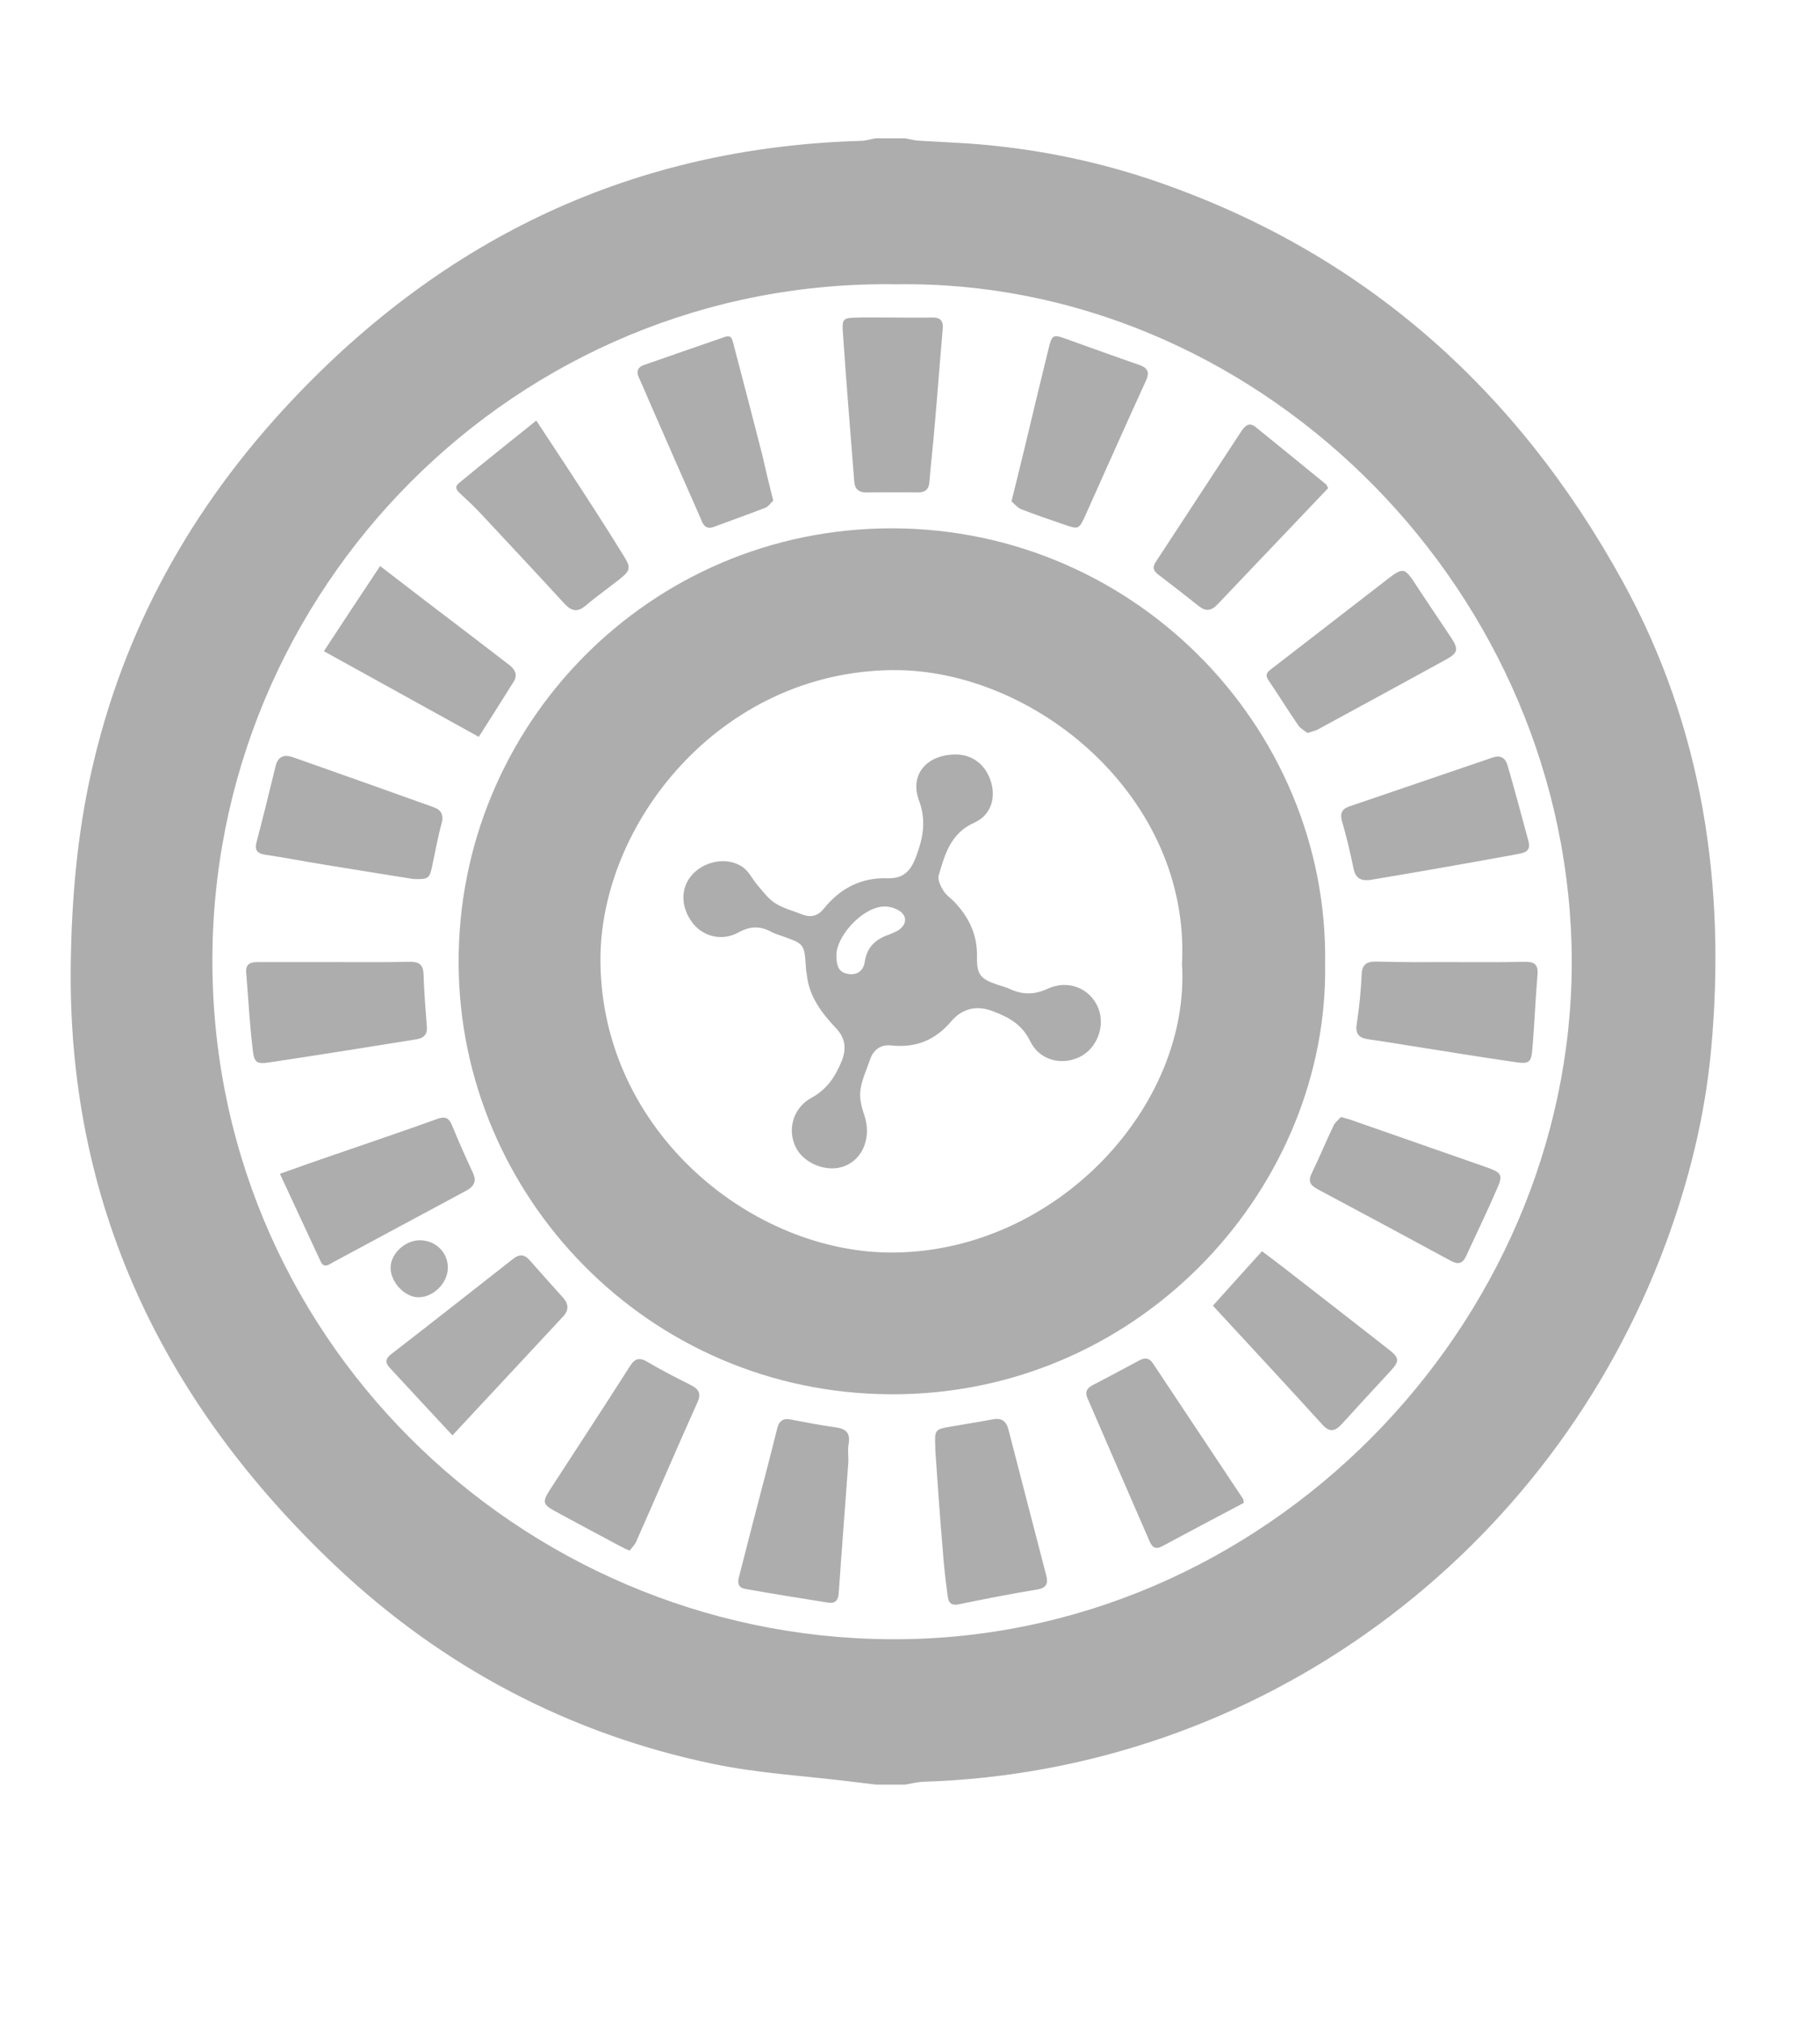
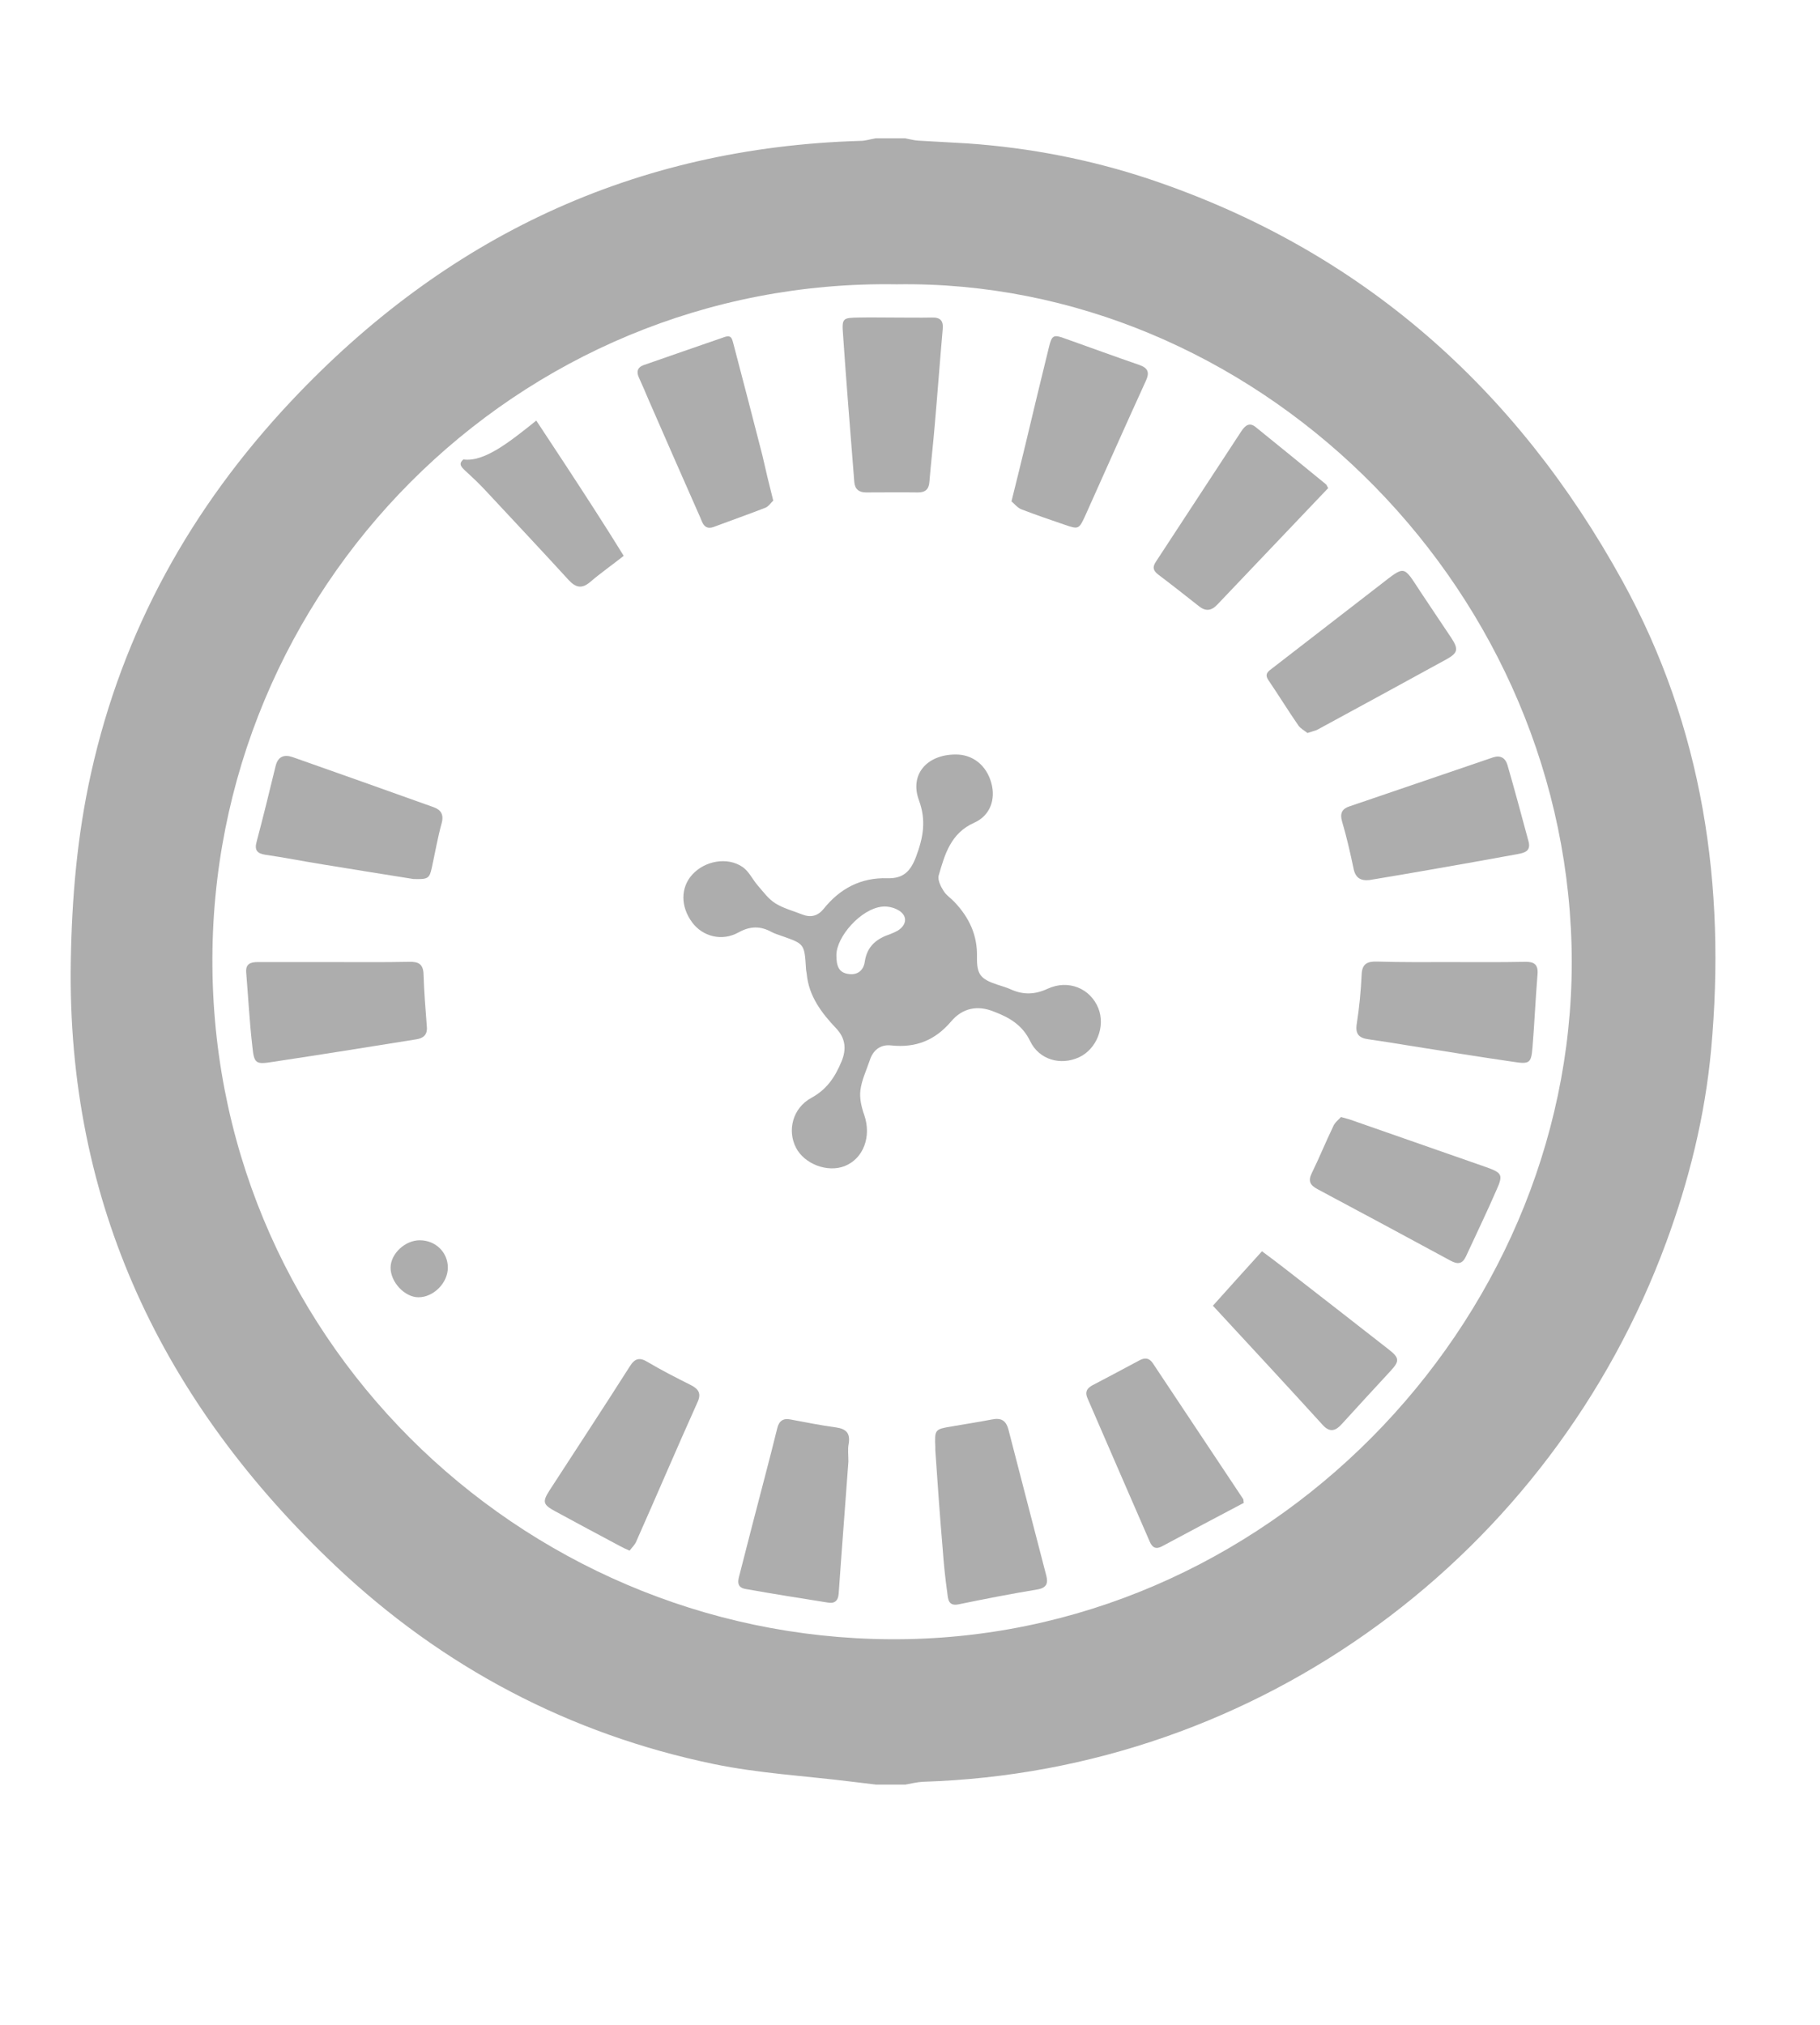
<svg xmlns="http://www.w3.org/2000/svg" version="1.1" id="Layer_1" x="0px" y="0px" viewBox="0 0 712 792" style="enable-background:new 0 0 712 792;" xml:space="preserve">
  <script />
  <script />
  <style type="text/css">
	.st0{fill:#ADADAD;}
</style>
  <path class="st0" d="M634.8,227.4c-41.6-75.6-102.4-129.6-185-157.3c-23.1-7.7-46.9-12.3-71.2-14c-6.5-0.4-12.9-0.7-19.4-1.1  c-1.7-0.1-3.4-0.6-5.1-0.9c-3.8,0-7.7,0-11.5,0c-2,0.3-4,1-6,1C248,57.7,174.3,92.7,113.9,156.9c-39.1,41.6-65.9,89.7-78.3,145.6  c-5.4,24.2-7.5,48.7-7.9,73.5c-1.6,94.7,36,172.5,103.6,236.5c41.8,39.5,91.5,65.8,148.1,77.5c17.5,3.6,35.5,4.6,53.3,6.8  c3.3,0.4,6.7,0.8,10,1.2c3.8,0,7.7,0,11.5,0c2.3-0.4,4.6-1,6.9-1.1c132.1-4.1,245.8-89.2,290.7-210.9c9-24.4,15.2-49.5,17.6-75.4  C675.3,346.4,666.2,284.5,634.8,227.4z M354.9,641.1C209.4,643.9,84.4,528,83.1,378.1C81.8,230.8,202,108.8,350.8,111.2  c138.8-2.1,260.2,115.2,264,258.6C618.5,511.7,501.2,638.3,354.9,641.1z" />
-   <path class="st0" d="M109.5,459.1c7.9-2.8,14.6-5.2,21.4-7.5c13.3-4.6,26.7-9.1,40-13.9c3.2-1.2,4.7-0.6,6,2.6  c2.5,6.1,5.2,12.2,8,18.2c1.6,3.3,0.8,5.4-2.5,7.2c-17.4,9.3-34.7,18.7-52.1,28c-1.6,0.9-3.5,2.5-4.8-0.2  C120.2,482.2,115,470.9,109.5,459.1z" />
  <path class="st0" d="M130.8,376.3c9.7,0,19.4,0.1,29.1-0.1c3.7-0.1,5.7,0.7,5.8,5c0.2,6.9,0.8,13.8,1.3,20.6c0.2,3-1.5,4.3-4.1,4.7  c-18.7,3-37.4,6-56,8.8c-6.9,1.1-7.5,0.8-8.2-6.2c-1.1-9.6-1.6-19.3-2.4-28.9c-0.2-3.2,1.7-3.9,4.5-3.9  C110.8,376.3,120.8,376.3,130.8,376.3z" />
  <path class="st0" d="M567.4,376.3c9.7,0,19.4,0.1,29.2-0.1c3.5-0.1,5.2,1,4.9,4.8c-0.8,9.7-1.2,19.4-2,29c-0.5,5.8-1.2,6.3-7.5,5.3  c-13.9-2-27.8-4.3-41.8-6.5c-4.9-0.8-9.8-1.6-14.8-2.3c-3.8-0.5-5.3-2.1-4.6-6.2c1-6.4,1.6-12.8,1.9-19.3c0.2-4.1,2.3-5,6-4.9  C548.3,376.4,557.8,376.3,567.4,376.3z" />
-   <path class="st0" d="M148.7,221.4c12,9.2,23.4,18,34.9,26.7c5.1,3.9,10.3,7.9,15.4,11.8c2.4,1.8,3.7,4,1.9,6.8  c-4.4,7.1-8.9,14.1-13.6,21.5C167,277,147.1,266,126.7,254.7C134,243.6,141.1,232.8,148.7,221.4z" />
  <path class="st0" d="M519.6,190.9c-14.6,15.3-29,30.5-43.4,45.6c-2.4,2.5-4.6,2.7-7.3,0.5c-5.2-4.1-10.4-8.2-15.7-12.2  c-2-1.5-2.5-2.9-1-5.1c11.2-17,22.2-34,33.4-51c1.4-2.1,3.1-3.8,5.7-1.6c9.1,7.4,18.3,14.8,27.4,22.3  C519,189.6,519.1,190.1,519.6,190.9z" />
-   <path class="st0" d="M209.8,164.5c8,12.1,15.5,23.5,22.9,35c3.8,5.9,7.6,11.9,11.3,17.9c2.9,4.7,2.7,5.7-1.7,9.2  c-4.4,3.5-9,6.7-13.2,10.3c-3.2,2.7-5.6,2.1-8.3-0.8c-10.8-11.8-21.8-23.5-32.7-35.2c-2.5-2.7-5.2-5.2-7.9-7.7  c-1.4-1.3-2.7-2.6-0.6-4.3C189.4,180.8,199.2,173,209.8,164.5z" />
+   <path class="st0" d="M209.8,164.5c8,12.1,15.5,23.5,22.9,35c3.8,5.9,7.6,11.9,11.3,17.9c-4.4,3.5-9,6.7-13.2,10.3c-3.2,2.7-5.6,2.1-8.3-0.8c-10.8-11.8-21.8-23.5-32.7-35.2c-2.5-2.7-5.2-5.2-7.9-7.7  c-1.4-1.3-2.7-2.6-0.6-4.3C189.4,180.8,199.2,173,209.8,164.5z" />
  <path class="st0" d="M395.7,196.1c2-8.1,3.8-15.3,5.5-22.4c3-12.6,6-25.1,9.1-37.7c1.2-5,1.8-5.3,6.6-3.5  c9.6,3.4,19.1,6.9,28.7,10.2c3.5,1.2,4.2,2.9,2.7,6.2c-8,17.5-15.8,35.1-23.7,52.7c-2.5,5.5-2.7,5.5-8.2,3.6  c-5.6-1.9-11.1-3.8-16.6-5.9C398.1,198.7,396.9,197.1,395.7,196.1z" />
  <path class="st0" d="M246.3,606.5c-1.6-0.7-2.5-1.1-3.4-1.6c-8.6-4.6-17.1-9.1-25.7-13.8c-4.8-2.6-5.1-3.7-2.2-8.2  c10.5-16.2,21.1-32.3,31.4-48.5c2-3.2,3.9-3.6,7.1-1.6c5.4,3.2,11.1,6.1,16.7,8.9c3.1,1.6,4.3,3.3,2.6,6.9  c-8.1,18-15.8,36.1-23.8,54.1C248.5,604.1,247.2,605.3,246.3,606.5z" />
  <path class="st0" d="M302.5,195.8c-0.9,0.8-1.8,2.3-3.1,2.8c-6.7,2.6-13.5,5-20.2,7.5c-3.6,1.3-4.4-1.6-5.3-3.8  c-6.8-15.3-13.5-30.7-20.2-46c-1.2-2.8-2.4-5.7-3.7-8.5c-1.1-2.3-0.7-4.1,1.8-5c10.5-3.7,21.1-7.3,31.7-11c2.7-0.9,2.9,0.8,3.4,2.6  c3.8,14.5,7.6,29,11.3,43.5C299.5,183.7,300.9,189.5,302.5,195.8z" />
  <path class="st0" d="M365.9,567.2c0-0.2,0-0.7,0-1.1c-0.3-7-0.2-7.1,6.5-8.2c5.2-0.9,10.4-1.7,15.6-2.7c3.5-0.7,5.5,0.2,6.5,3.9  c4.9,19.1,9.9,38.1,14.8,57.1c0.8,3,0.2,4.9-3.6,5.5c-10.3,1.7-20.5,3.7-30.7,5.8c-4,0.8-4.1-2-4.4-4.4c-0.8-5.7-1.4-11.4-1.8-17.1  C367.7,593.2,366.8,580.4,365.9,567.2z" />
  <path class="st0" d="M524.6,436.9c2.2,0.6,3.4,0.9,4.7,1.4c17.4,6.1,34.7,12.1,52.1,18.2c6.2,2.2,6.7,3,4.1,8.8  c-3.8,8.8-8,17.4-12,26.1c-1.4,3-3.2,3.2-6,1.7c-17.3-9.4-34.7-18.7-52.1-28c-2.8-1.5-3.8-3.1-2.2-6.3c2.9-5.9,5.4-12.1,8.3-18.1  C522.1,439.1,523.6,438,524.6,436.9z" />
  <path class="st0" d="M511.5,286.7c-1.1-0.9-2.7-1.7-3.6-3c-4-5.8-7.7-11.8-11.7-17.7c-1.6-2.4-0.1-3.4,1.5-4.6  c14.1-10.9,28.2-21.8,42.3-32.7c9.8-7.6,8.9-7.6,15.6,2.6c4,6.1,8.2,12.2,12.3,18.4c2.7,4.2,2.4,5.7-1.9,8.1  c-16.9,9.3-33.9,18.5-50.8,27.7C514.2,285.9,513.2,286.1,511.5,286.7z" />
  <path class="st0" d="M535.8,344.2c-3.6,0.4-5.6-0.9-6.3-4.6c-1.3-6.2-2.7-12.3-4.5-18.4c-0.9-3.1,0.1-4.9,2.9-5.8  c18.7-6.4,37.5-12.8,56.3-19.2c2.8-0.9,4.7,0.3,5.5,2.9c2.9,10,5.6,20.1,8.3,30.1c1,3.9-1.9,4.4-4.5,4.9  c-11.4,2.1-22.8,4.1-34.2,6.1C551.4,341.6,543.6,342.9,535.8,344.2z" />
  <path class="st0" d="M486.6,587.8c-10.8,5.7-21.4,11.3-32,17c-2.4,1.3-3.8,0.5-4.8-1.8c-8.1-18.7-16.3-37.4-24.4-56.2  c-1-2.4-0.2-3.8,2-5c6.1-3.2,12.2-6.4,18.3-9.7c2.2-1.2,3.9-1,5.3,1.1c11.8,17.7,23.6,35.5,35.4,53.2  C486.5,586.7,486.4,587,486.6,587.8z" />
  <path class="st0" d="M474.5,510.7c6.5-7.3,12.7-14.1,19.2-21.3c3.1,2.3,5.9,4.4,8.6,6.5c13.7,10.6,27.4,21.3,41.1,32  c4.1,3.2,4.1,4.5,0.7,8.2c-6.4,6.9-12.8,13.9-19.1,20.8c-2.3,2.6-4.6,3.6-7.4,0.6C503.5,542,489.2,526.6,474.5,510.7z" />
-   <path class="st0" d="M177,561.4c-8.3-8.9-16.4-17.6-24.5-26.4c-1.9-2-1.7-3.7,0.6-5.4c15.9-12.3,31.8-24.8,47.6-37.2  c2.4-1.9,4.4-1.9,6.5,0.5c4.4,5,8.8,9.9,13.2,14.8c2.1,2.4,2.1,4.8,0,7.1C206.2,530.1,191.8,545.5,177,561.4z" />
  <path class="st0" d="M161.7,343.8c-10.8-1.7-23.1-3.7-35.4-5.7c-7.5-1.2-15-2.7-22.6-3.8c-3.2-0.5-4.2-1.9-3.3-5.1  c2.6-9.8,5-19.6,7.4-29.5c0.9-3.8,3.3-4.7,6.6-3.6c18.4,6.5,36.8,13,55.2,19.6c2.8,1,4.1,2.8,3.2,6.2c-1.6,5.8-2.6,11.7-3.9,17.6  C168,343.6,167.4,344,161.7,343.8z" />
  <path class="st0" d="M349.6,124.2c5,0,10,0.1,15,0c3.3-0.1,4.5,1.3,4.2,4.5c-1.1,12.4-2,24.9-3.1,37.3c-0.6,7.5-1.5,14.9-2.1,22.4  c-0.2,3-1.6,4.2-4.5,4.2c-6.8-0.1-13.6,0-20.3,0c-2.8,0-4.4-1.3-4.6-4.2c-1.5-19.2-3.1-38.4-4.4-57.6c-0.5-6.4-0.1-6.5,6.2-6.6  C340.4,124.1,345,124.2,349.6,124.2C349.6,124.2,349.6,124.2,349.6,124.2z" />
  <path class="st0" d="M331.9,571.7c-1.2,16.7-2.6,34.2-3.8,51.6c-0.2,2.9-1.7,4-4.3,3.5c-10.7-1.7-21.4-3.4-32.1-5.3  c-4.1-0.7-2.8-3.9-2.2-6.3c3.2-12.5,6.4-25,9.7-37.5c1.7-6.4,3.3-12.8,4.9-19.2c0.7-2.8,2.4-3.9,5.2-3.3c5.9,1.1,11.8,2.3,17.8,3.1  c4.1,0.6,5.6,2.4,4.9,6.5C331.6,566.8,331.9,568.9,331.9,571.7z" />
  <path class="st0" d="M164.2,485.1c6.2,0,11,4.7,11,10.7c0,6-5.6,11.6-11.5,11.6c-5.4,0-11-6-10.9-11.7  C152.9,490.3,158.5,485.1,164.2,485.1z" />
-   <path class="st0" d="M344.5,206.7c-94.1,2.3-167.9,80.8-165,174.7c2.7,89.7,77.4,165.9,173.4,163.9c95.4-2,166.9-82.2,165.5-168.4  C519.8,283.8,442.1,204.3,344.5,206.7z M349.7,489.9c-55.1,0.5-114.1-47-114.8-113.5c-0.6-53.8,46.5-113.6,114.1-114.3  c55.6-0.6,116.8,49.6,113.4,114.9C465.8,432.5,413.5,489.3,349.7,489.9z" />
  <path class="st0" d="M429.7,394.4c-3.1-7.8-11.7-11.4-19.8-7.7c-4.9,2.3-9.5,2.5-14.4,0.3c-1.7-0.8-3.6-1.3-5.4-1.9  c-6.6-2.2-8-4-7.9-10.9c0.2-8.5-3.1-15.4-8.8-21.4c-1.4-1.5-3.3-2.7-4.3-4.4c-1.1-1.7-2.3-4.2-1.9-5.9c2.4-8.3,4.7-16.6,13.9-20.7  c6.3-2.8,8.5-9.2,6.7-15.6c-1.9-6.9-7.3-11.2-14.1-11.1c-11.2,0.1-17.9,7.9-14.2,17.9c2.9,7.9,1.7,14.5-1.1,22  c-2.2,5.9-5.1,8.7-11.3,8.5c-10.3-0.3-18.5,4-24.9,12c-2.2,2.7-4.9,3.5-8.3,2.2c-3.5-1.4-7.4-2.4-10.6-4.4c-2.7-1.7-4.7-4.5-6.8-6.9  c-2.1-2.4-3.5-5.6-6-7.3c-6-4.1-14.8-2.4-19.7,3c-4.6,5.1-4.6,12.5,0,18.7c4.1,5.5,11.6,7.5,18.1,3.9c4.5-2.5,8.5-2.6,12.9-0.2  c1.3,0.7,2.7,1.1,4.1,1.6c8.8,3.1,8.8,3.1,9.4,12.6c0,0.7,0.2,1.5,0.3,2.2c0.8,8.7,5.8,15.3,11.5,21.3c3.7,3.9,4.1,8.2,2.1,13  c-2.5,6-5.7,10.9-11.8,14.2c-7.3,4-9.5,12.7-6,19.5c3.3,6.4,12.3,9.8,19,7.2c7.4-2.9,10.6-11.6,7.7-20c-1.1-3.1-1.9-6.6-1.5-9.7  c0.5-4,2.4-7.9,3.7-11.8c1.3-4,4.3-6.2,8.4-5.7c9.6,1,17.1-2,23.4-9.4c4.4-5.2,10.3-6.5,16.8-3.8C395,398,400,401,403,407.2  c3.5,7.3,11.9,9.7,19.2,6.3C429,410.3,432.5,401.5,429.7,394.4z M351.2,364c-0.9,0.5-1.8,0.9-2.8,1.3c-5.4,1.8-9.2,4.7-10.1,10.9  c-0.5,3.4-2.9,5.4-6.7,4.7c-3.4-0.6-4.4-3-4.4-7.3c0-7.2,9.6-18.2,18-19c1.9-0.2,4.2,0.3,5.9,1.2C355.1,357.9,355,361.6,351.2,364z" />
</svg>